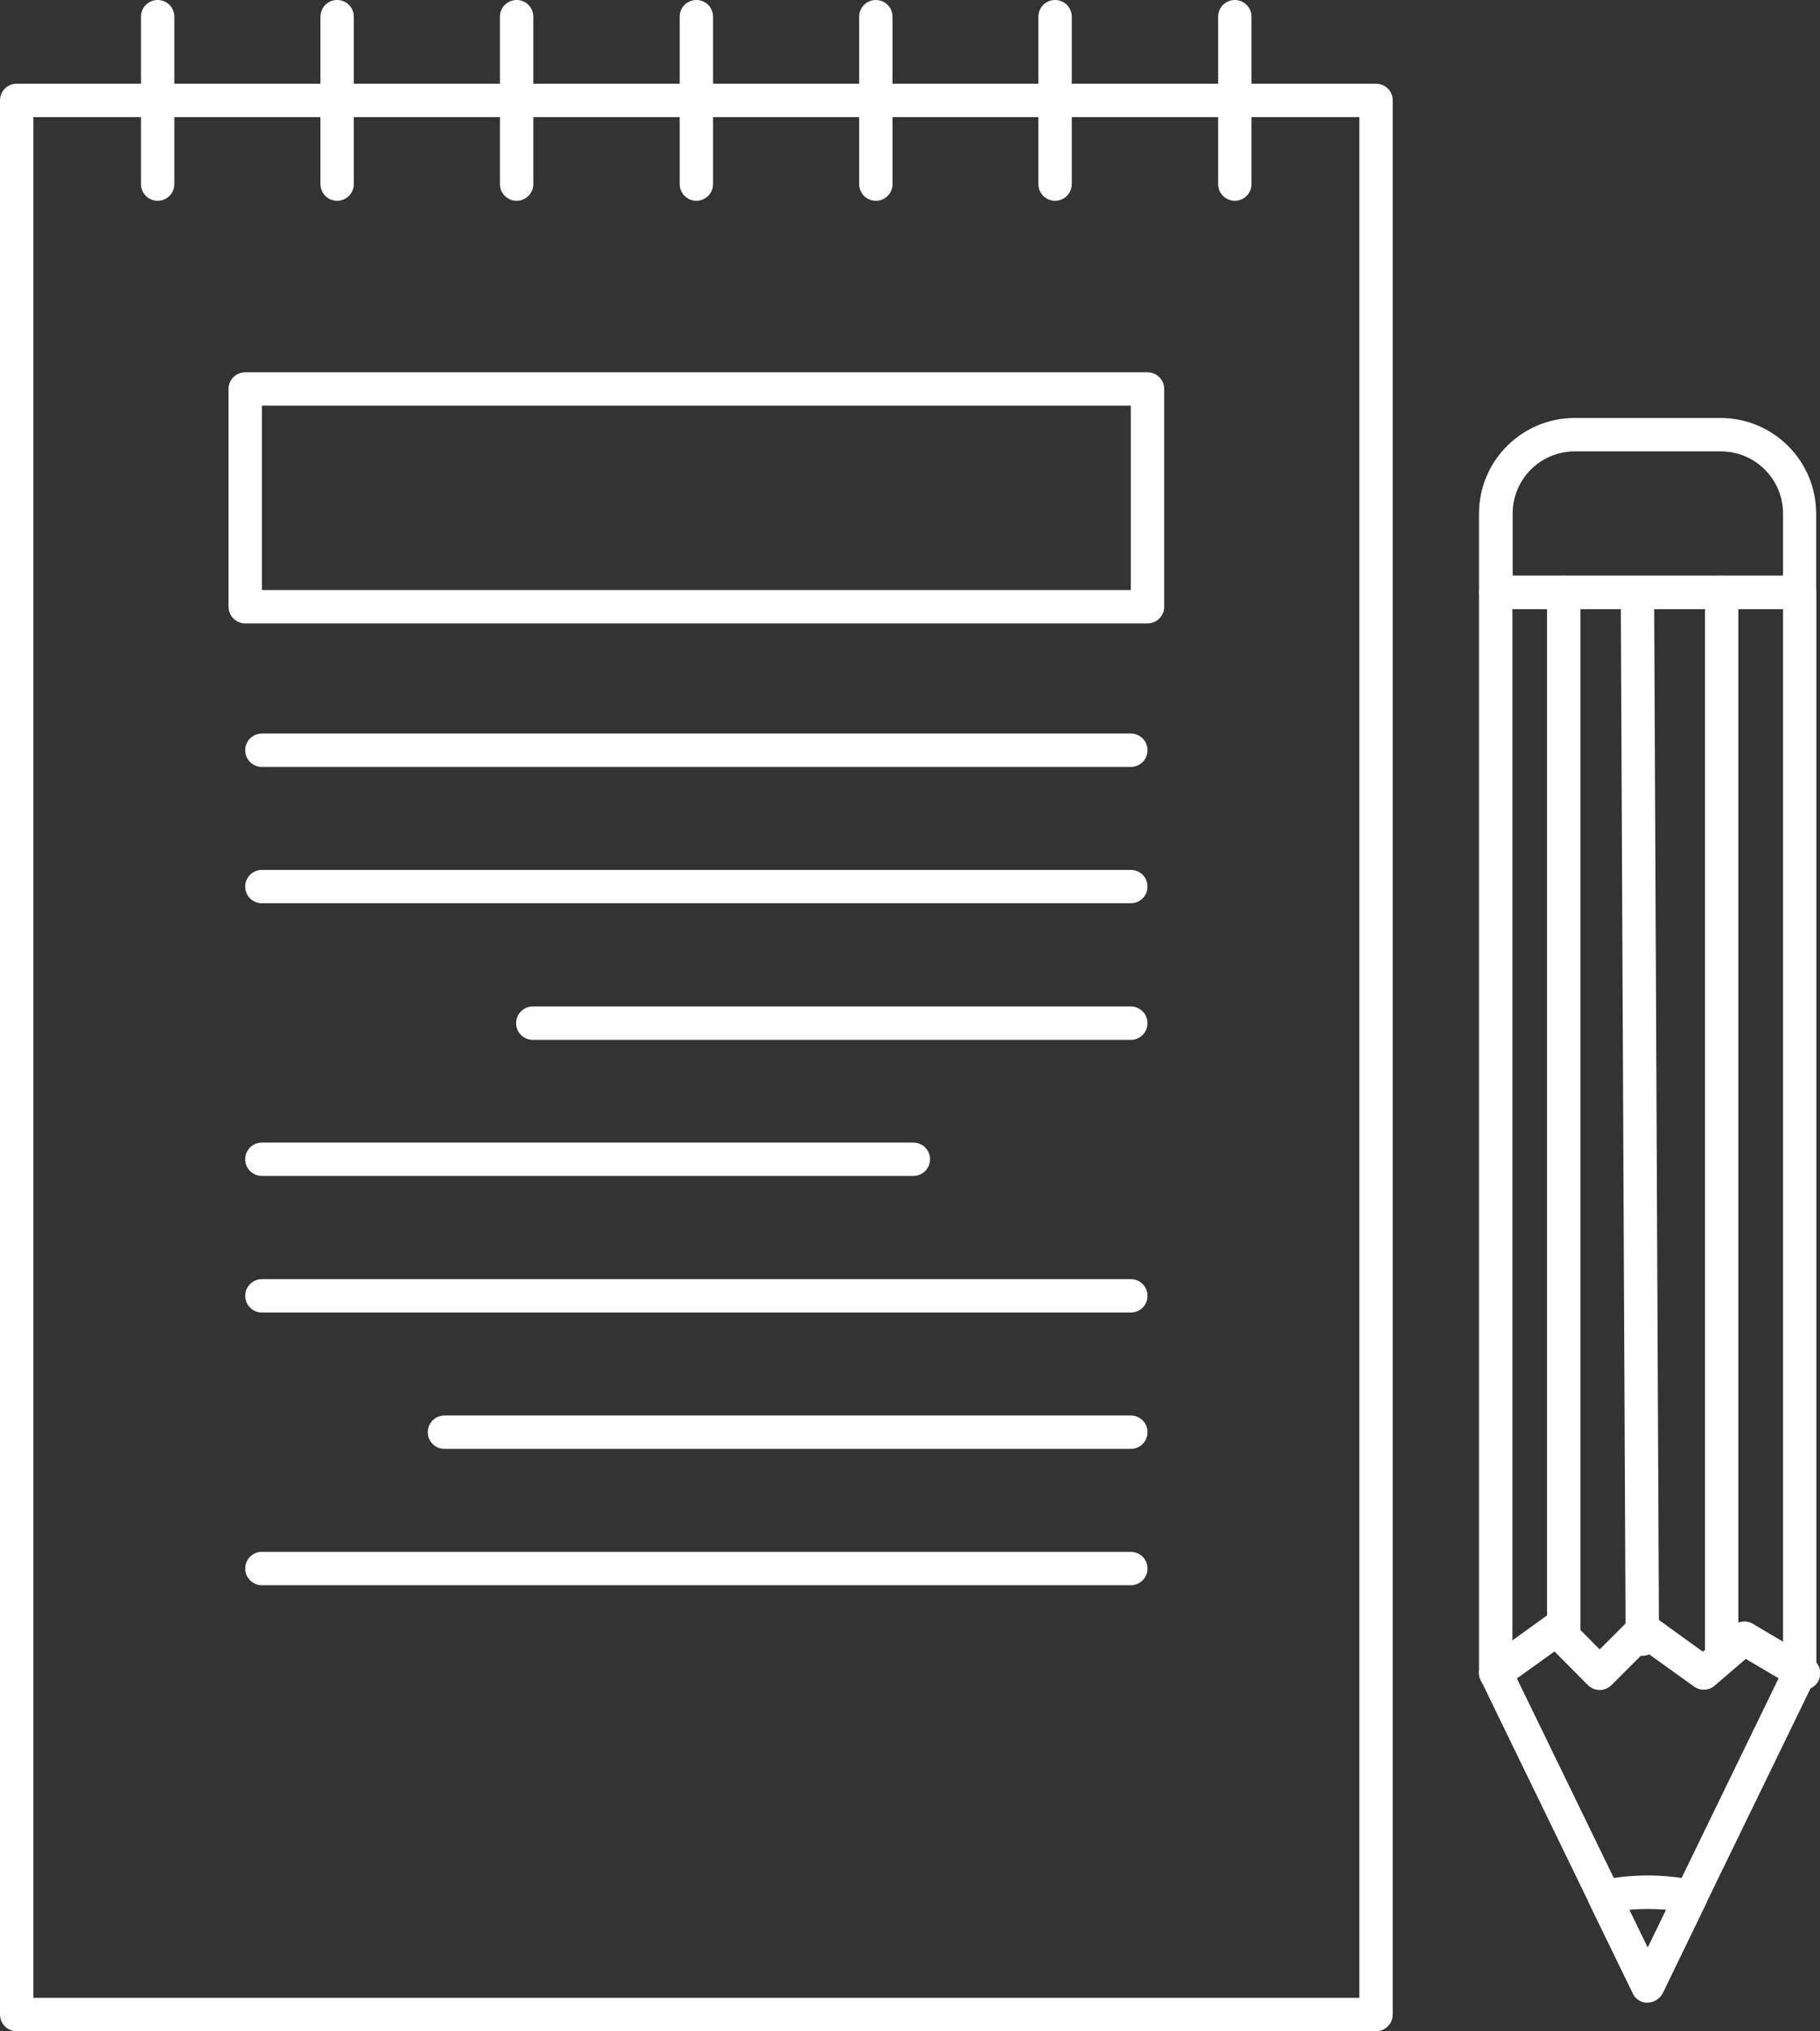
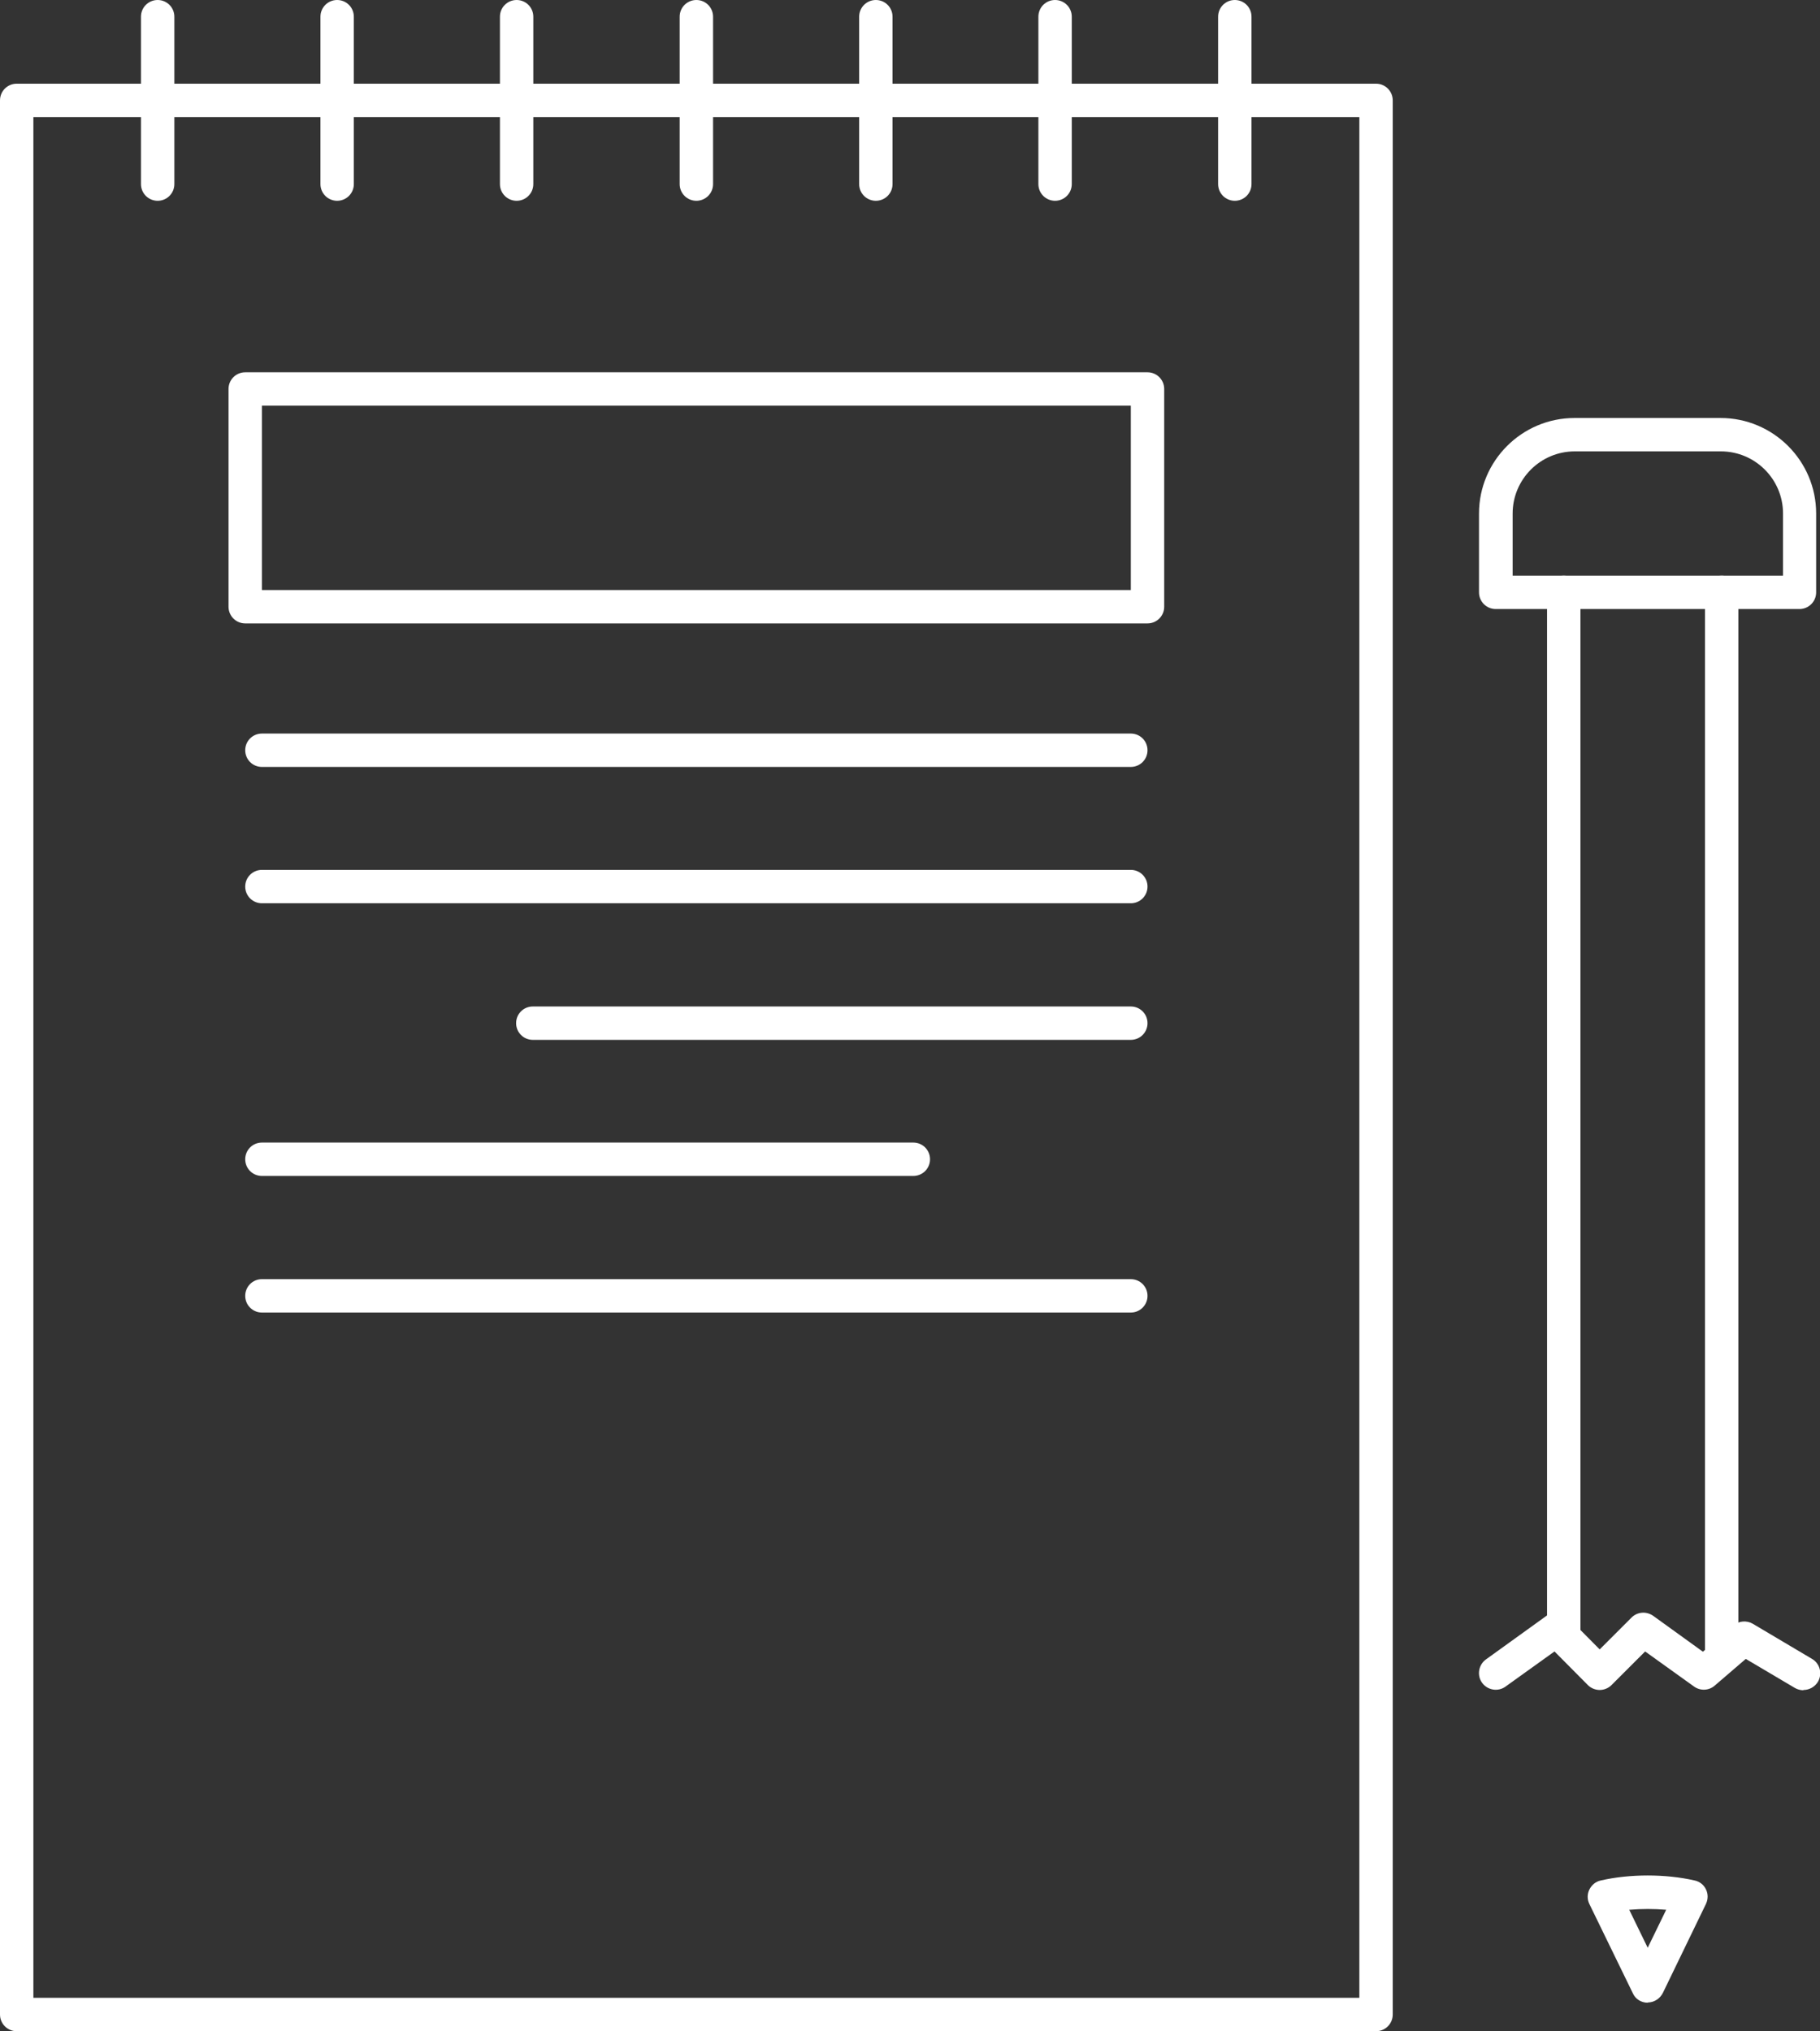
<svg xmlns="http://www.w3.org/2000/svg" id="Camada_2" data-name="Camada 2" viewBox="0 0 70.88 79.11">
  <rect x="0" y="0" width="70.88" height="79.11" fill="#333333" stroke="none" />
  <defs>
    <style>      .cls-1 {        fill: #fff;      }    </style>
  </defs>
  <g id="Camada_1-2" data-name="Camada 1">
    <g>
      <path class="cls-1" d="M53.59,79.11H.65c-.36,0-.65-.29-.65-.65V3.91c0-.36.29-.65.65-.65h52.94c.36,0,.65.29.65.65v74.55c0,.36-.29.65-.65.65ZM1.3,77.81h51.64V4.56H1.3v73.25Z" />
-       <path class="cls-1" d="M64.17,78c-.25,0-.48-.14-.58-.37l-5.92-12.19c-.04-.09-.07-.19-.07-.28V23.07c0-.36.29-.65.65-.65h11.84c.36,0,.65.29.65.65v42.08c0,.1-.02.2-.07.28l-5.92,12.19c-.11.22-.34.37-.58.37ZM58.9,65.01l5.27,10.85,5.27-10.85V23.72h-10.54v41.28Z" />
      <path class="cls-1" d="M64.17,78c-.25,0-.48-.14-.58-.37l-1.69-3.47c-.09-.18-.09-.39,0-.57.09-.18.25-.31.44-.35,1.13-.26,2.53-.26,3.66,0,.19.04.36.17.44.35.09.18.08.39,0,.56l-1.68,3.47c-.11.22-.34.37-.58.37h0ZM63.45,74.38l.72,1.48.72-1.48c-.46-.04-.97-.04-1.43,0Z" />
      <path class="cls-1" d="M70.23,65.83c-.11,0-.23-.03-.33-.09l-1.91-1.13-1.21,1.04c-.23.2-.56.21-.8.04l-1.91-1.37-1.31,1.31c-.12.12-.29.19-.46.19h0c-.17,0-.34-.07-.46-.19l-1.3-1.31-1.91,1.37c-.29.21-.7.14-.91-.15-.21-.29-.14-.7.15-.91l2.36-1.7c.26-.19.62-.16.84.07l1.23,1.24,1.24-1.24c.23-.23.58-.25.84-.07l1.94,1.4,1.18-1.02c.21-.18.52-.21.76-.07l2.31,1.37c.31.18.41.58.23.89-.12.2-.34.32-.56.32Z" />
      <path class="cls-1" d="M60.9,64.29c-.36,0-.65-.29-.65-.65V23.07c0-.36.29-.65.65-.65s.65.29.65.65v40.57c0,.36-.29.65-.65.65Z" />
-       <path class="cls-1" d="M63.96,64.49c-.36,0-.65-.29-.65-.65l-.19-40.76c0-.36.29-.65.65-.65h0c.36,0,.65.29.65.65l.19,40.76c0,.36-.29.65-.65.65h0Z" />
      <path class="cls-1" d="M67.05,64.96c-.36,0-.65-.29-.65-.65V23.07c0-.36.29-.65.65-.65s.65.29.65.65v41.24c0,.36-.29.65-.65.65Z" />
      <path class="cls-1" d="M70.09,23.72h-11.84c-.36,0-.65-.29-.65-.65v-3.07c0-2.05,1.67-3.72,3.72-3.72h5.69c2.05,0,3.72,1.67,3.72,3.72v3.07c0,.36-.29.65-.65.65ZM58.9,22.42h10.54v-2.42c0-1.34-1.09-2.42-2.42-2.42h-5.69c-1.34,0-2.42,1.09-2.42,2.42v2.42Z" />
      <path class="cls-1" d="M44.69,24.28H9.55c-.36,0-.65-.29-.65-.65v-8.48c0-.36.29-.65.65-.65h35.14c.36,0,.65.29.65.65v8.48c0,.36-.29.65-.65.65ZM10.2,22.98h33.84v-7.18H10.2v7.18Z" />
      <path class="cls-1" d="M44.04,29.87H10.2c-.36,0-.65-.29-.65-.65s.29-.65.65-.65h33.84c.36,0,.65.29.65.65s-.29.65-.65.65Z" />
      <path class="cls-1" d="M44.04,35.18H10.2c-.36,0-.65-.29-.65-.65s.29-.65.65-.65h33.84c.36,0,.65.29.65.65s-.29.65-.65.65Z" />
      <path class="cls-1" d="M44.04,40.5h-23.29c-.36,0-.65-.29-.65-.65s.29-.65.65-.65h23.29c.36,0,.65.29.65.65s-.29.65-.65.65Z" />
      <path class="cls-1" d="M35.57,45.8H10.2c-.36,0-.65-.29-.65-.65s.29-.65.65-.65h25.37c.36,0,.65.29.65.65s-.29.65-.65.65Z" />
      <path class="cls-1" d="M44.04,51.12H10.2c-.36,0-.65-.29-.65-.65s.29-.65.65-.65h33.84c.36,0,.65.29.65.65s-.29.65-.65.65Z" />
-       <path class="cls-1" d="M44.04,56.43h-26.73c-.36,0-.65-.29-.65-.65s.29-.65.65-.65h26.73c.36,0,.65.29.65.65s-.29.65-.65.65Z" />
-       <path class="cls-1" d="M44.04,61.74H10.2c-.36,0-.65-.29-.65-.65s.29-.65.65-.65h33.84c.36,0,.65.29.65.65s-.29.65-.65.65Z" />
      <path class="cls-1" d="M48.09,7.82c-.36,0-.65-.29-.65-.65V.65c0-.36.29-.65.65-.65s.65.29.65.65v6.52c0,.36-.29.65-.65.65ZM41.09,7.82c-.36,0-.65-.29-.65-.65V.65c0-.36.29-.65.65-.65s.65.29.65.65v6.52c0,.36-.29.65-.65.65ZM34.11,7.82c-.36,0-.65-.29-.65-.65V.65c0-.36.29-.65.65-.65s.65.29.65.65v6.52c0,.36-.29.65-.65.65ZM27.12,7.82c-.36,0-.65-.29-.65-.65V.65c0-.36.29-.65.65-.65s.65.29.65.65v6.52c0,.36-.29.65-.65.65ZM20.12,7.82c-.36,0-.65-.29-.65-.65V.65c0-.36.29-.65.65-.65s.65.29.65.65v6.52c0,.36-.29.65-.65.65ZM13.13,7.82c-.36,0-.65-.29-.65-.65V.65c0-.36.29-.65.65-.65s.65.29.65.65v6.52c0,.36-.29.65-.65.65ZM6.14,7.82c-.36,0-.65-.29-.65-.65V.65c0-.36.29-.65.65-.65s.65.29.65.65v6.52c0,.36-.29.65-.65.65Z" />
    </g>
  </g>
</svg>